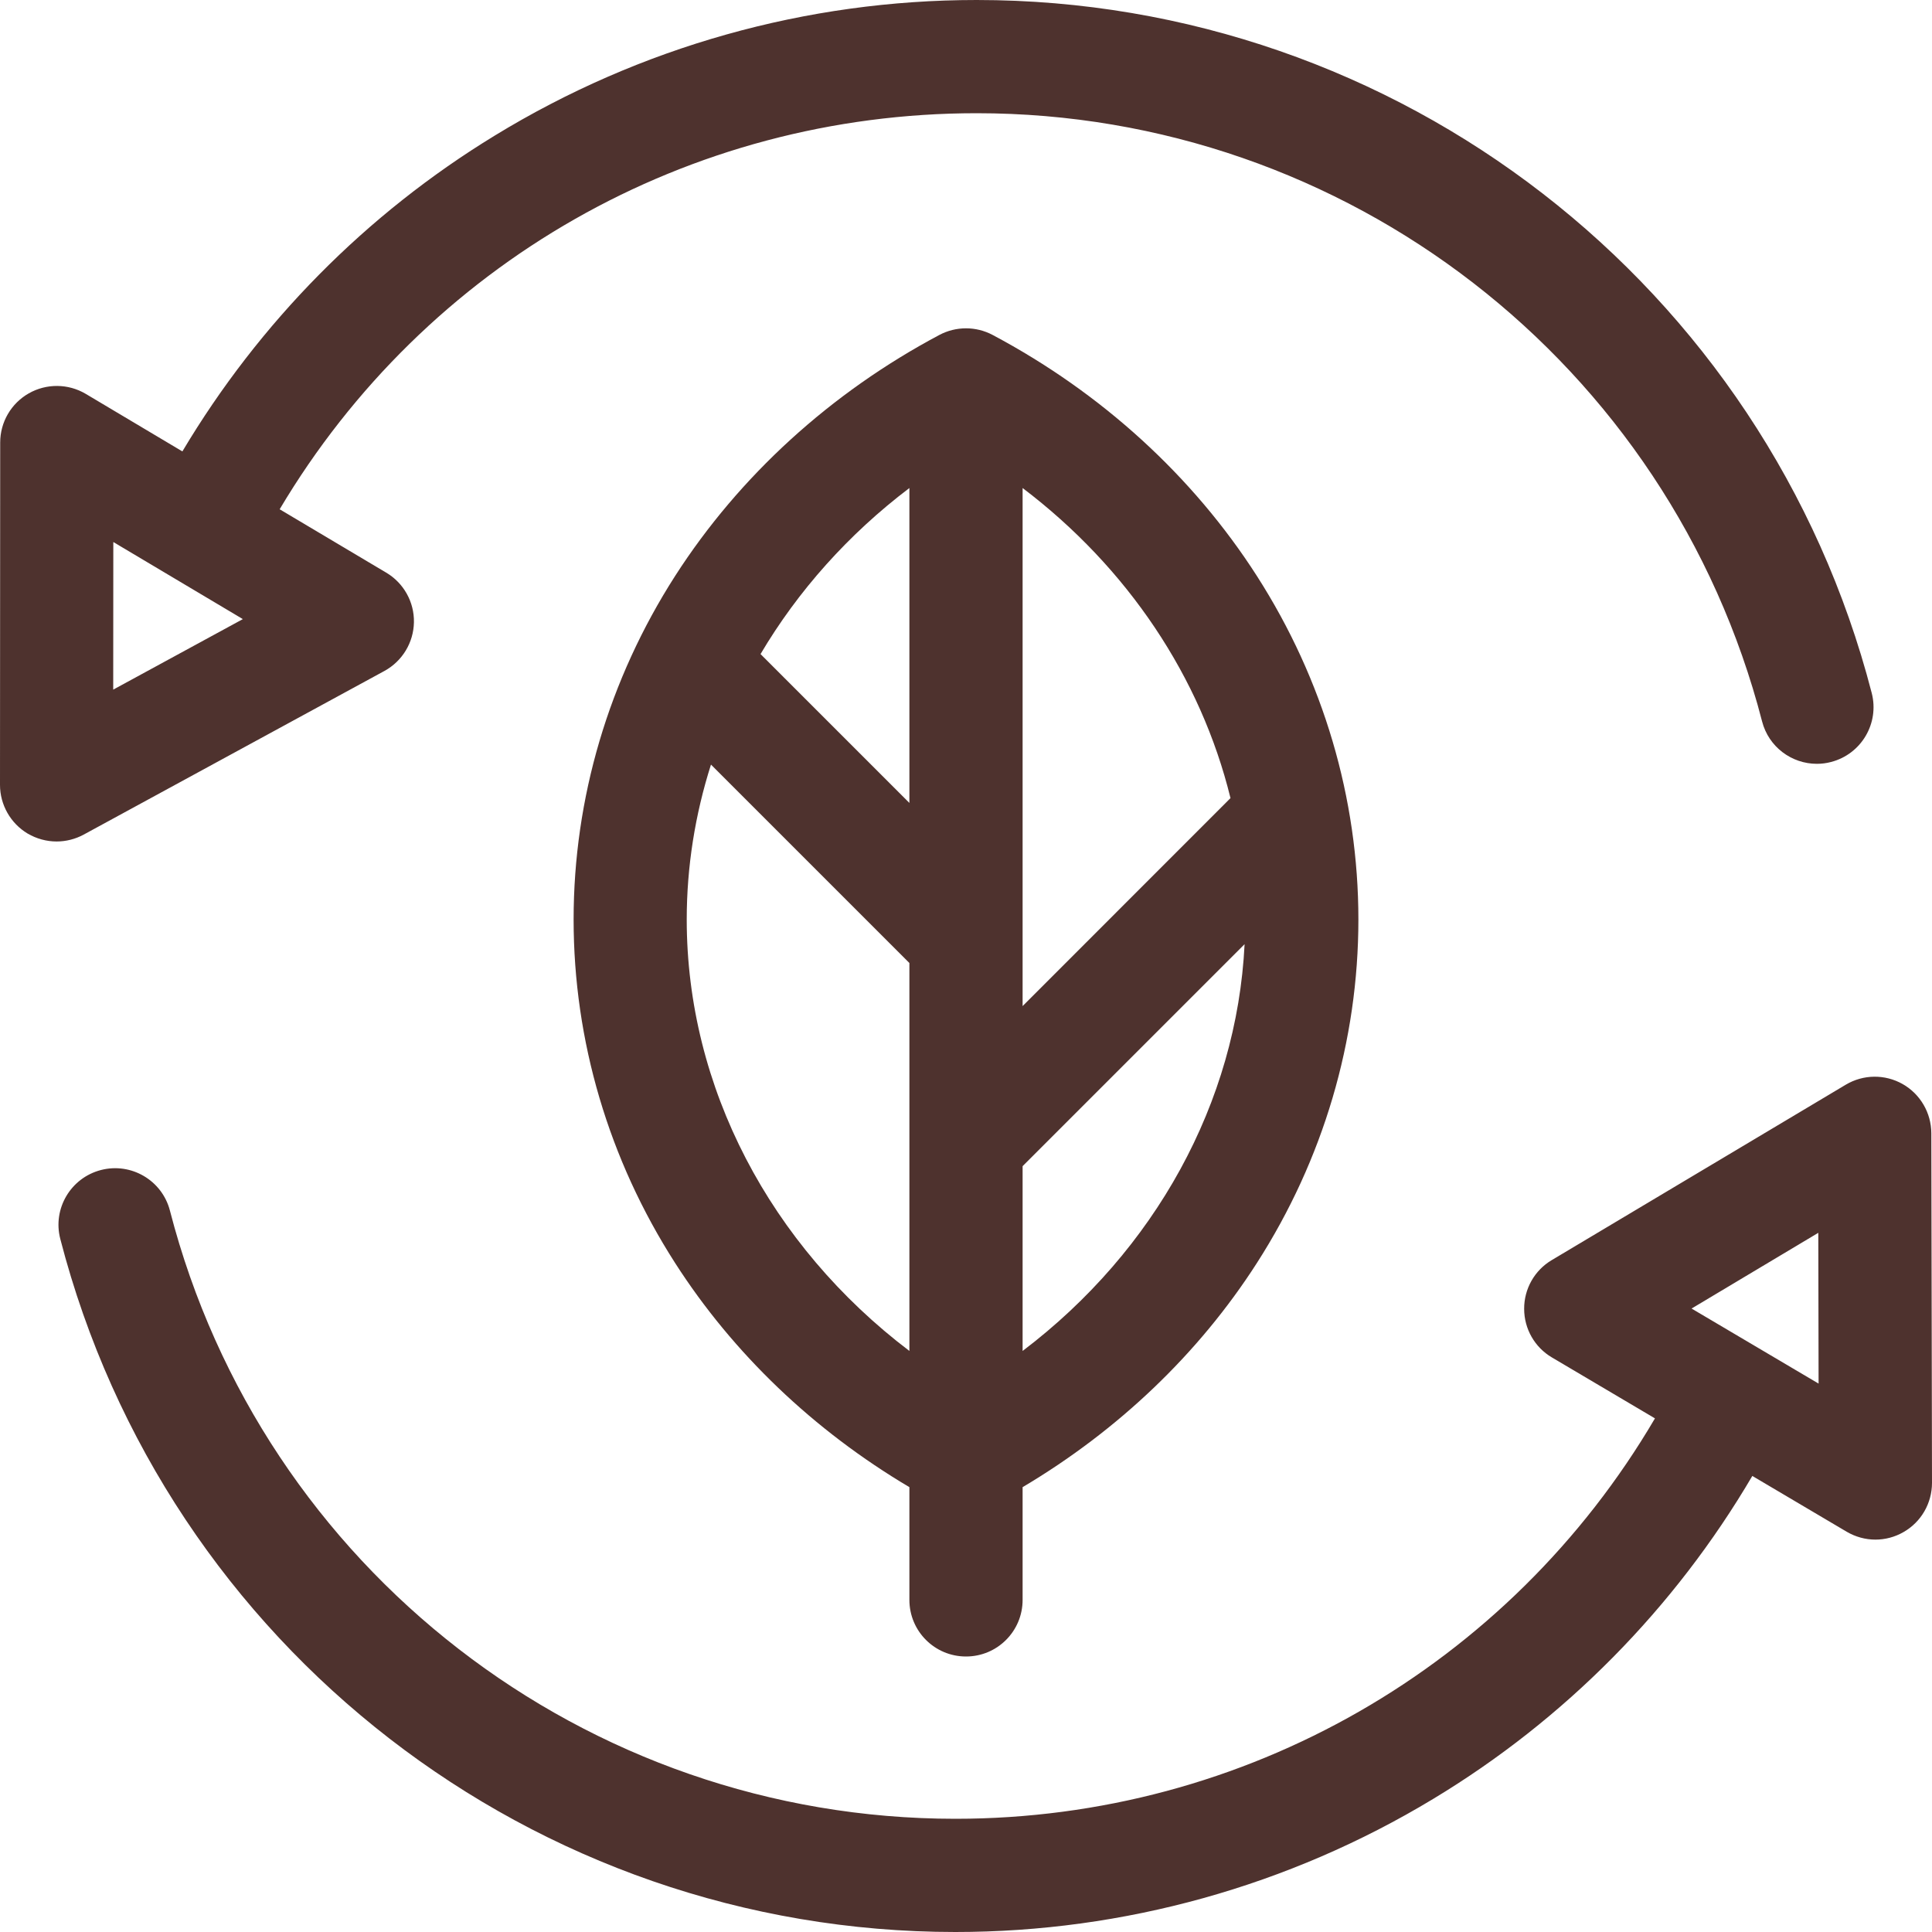
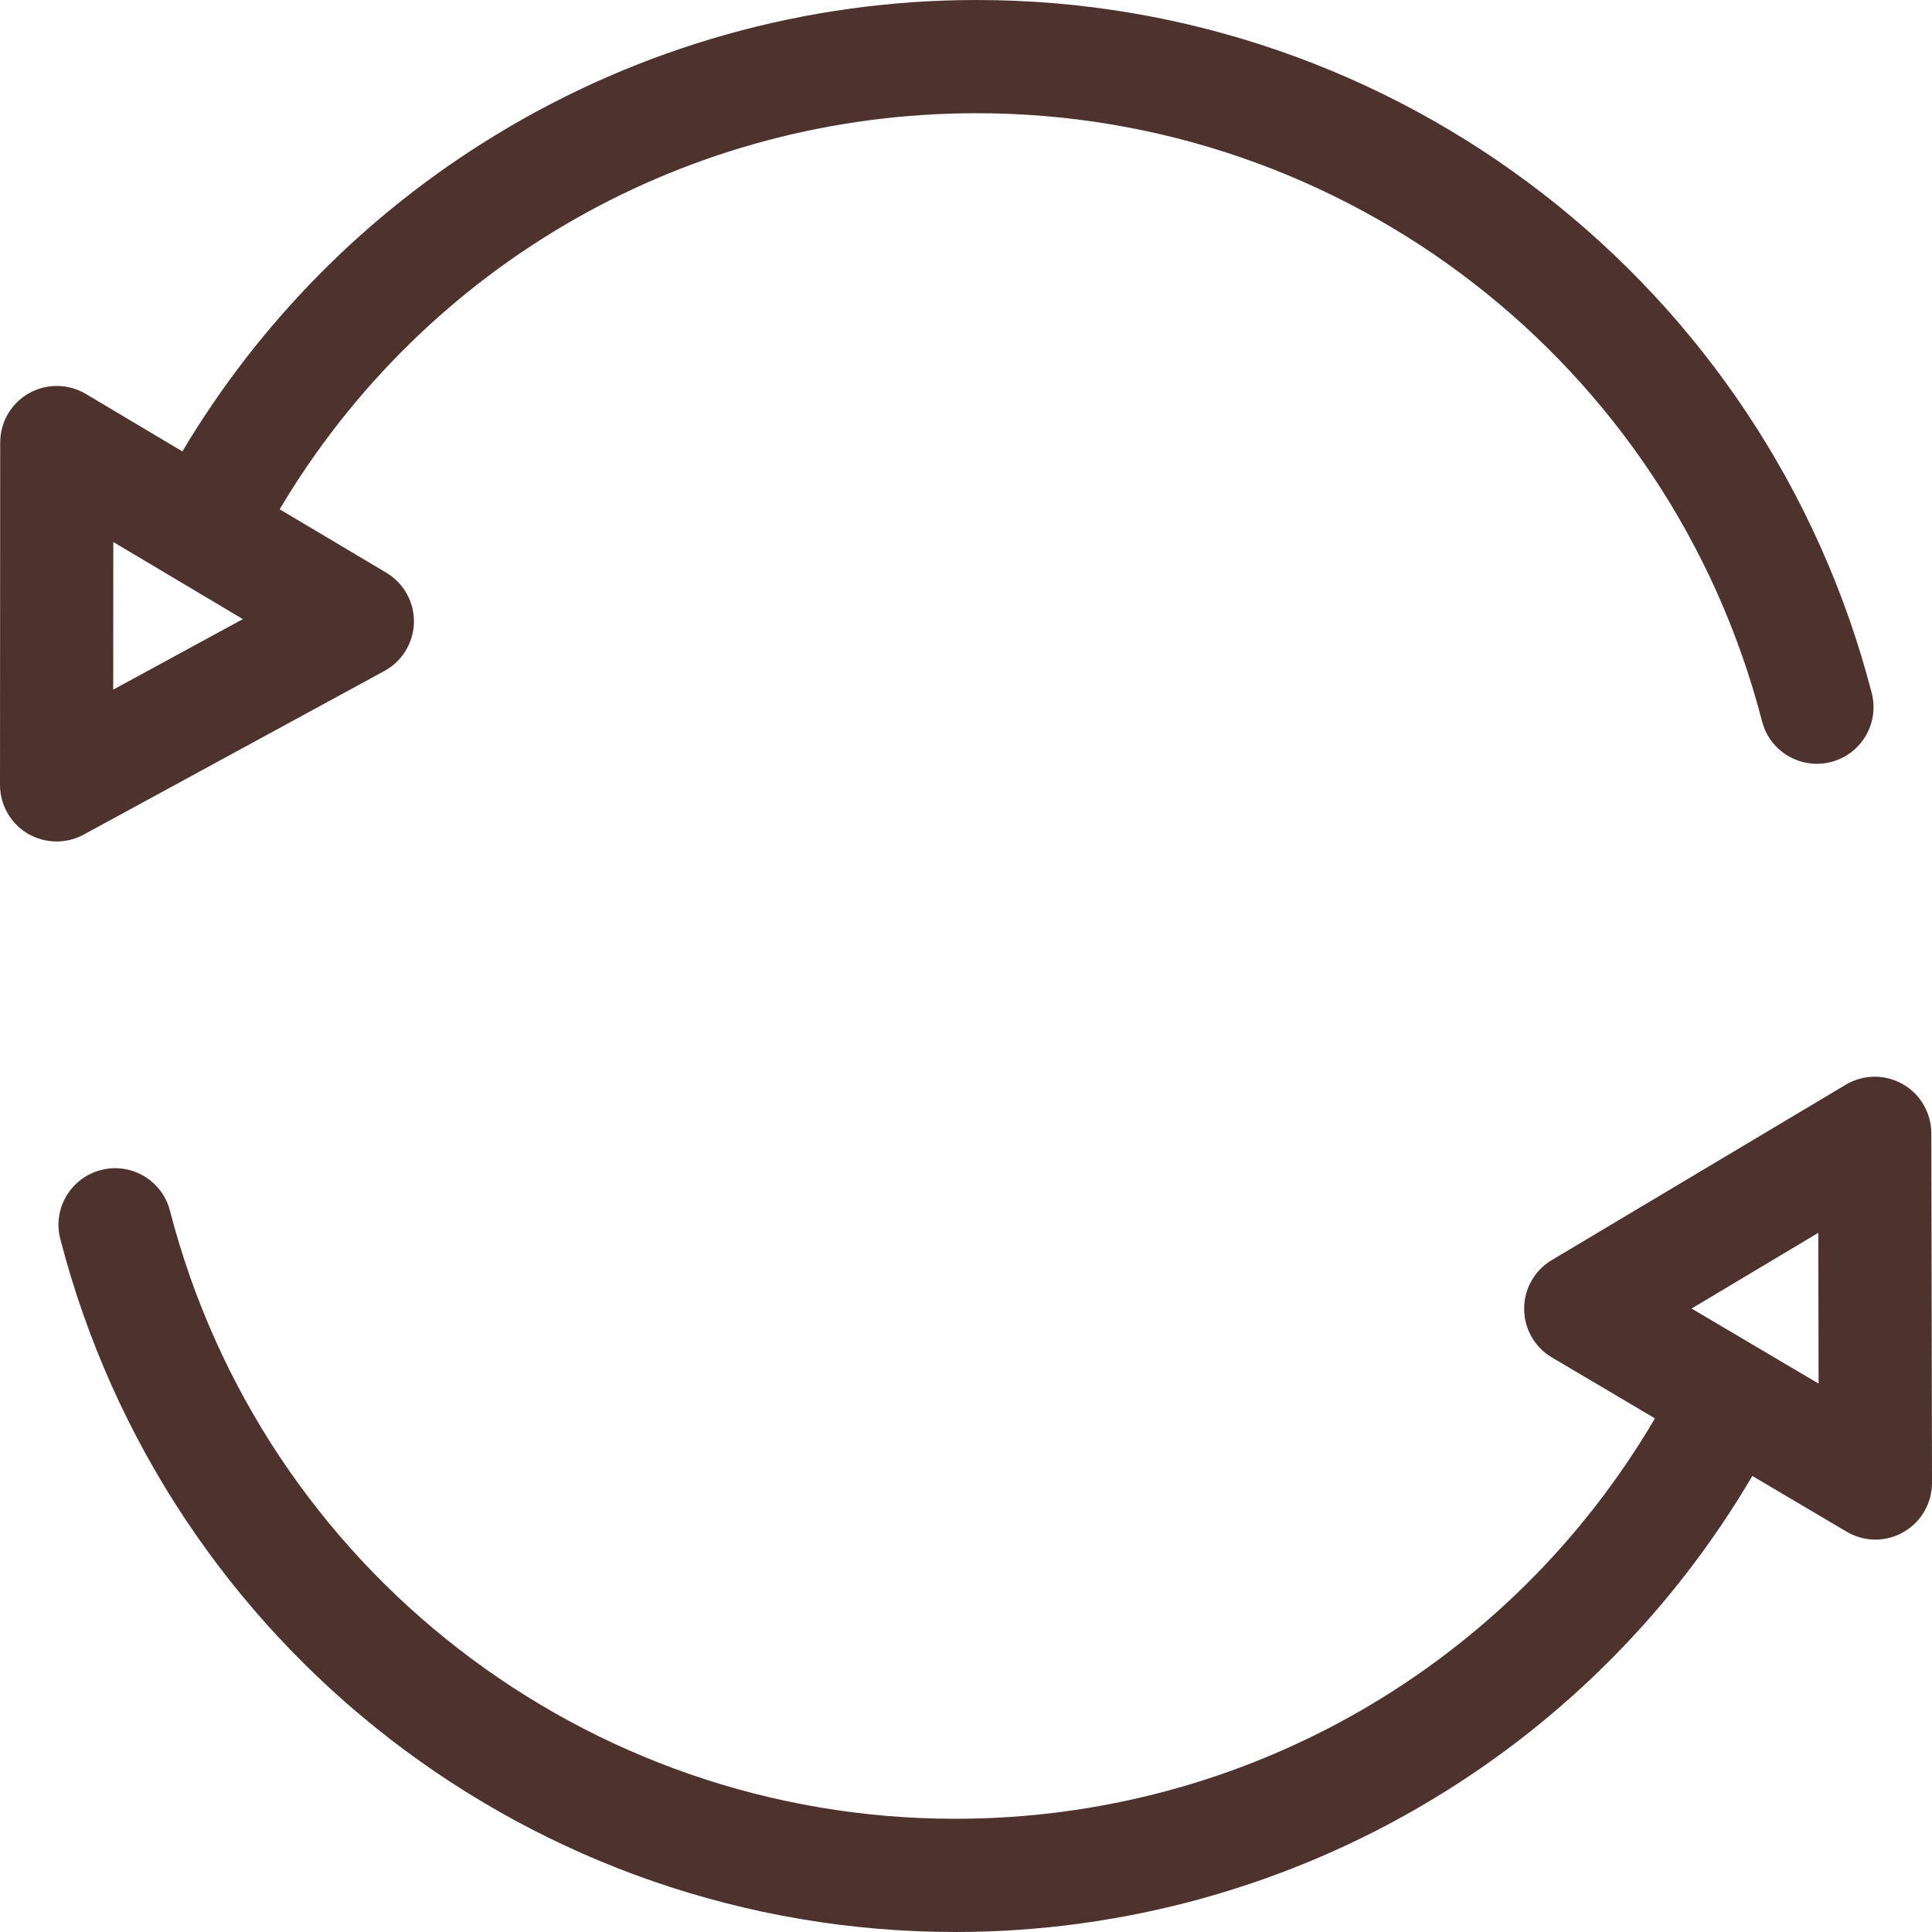
<svg xmlns="http://www.w3.org/2000/svg" fill="none" viewBox="0 0 20 20" height="20" width="20">
  <path fill="#4E322E" d="M3.979 6.946C4.164 6.845 4.281 6.653 4.285 6.442C4.289 6.232 4.179 6.035 3.998 5.928L2.895 5.272C4.406 2.73 7.124 1.172 10.11 1.172C13.939 1.172 17.283 3.761 18.241 7.468C18.309 7.732 18.547 7.907 18.808 7.907C18.857 7.907 18.906 7.901 18.955 7.888C19.268 7.807 19.457 7.488 19.376 7.174C18.283 2.95 14.473 0 10.11 0C8.349 0 6.624 0.485 5.121 1.404C3.79 2.216 2.683 3.339 1.888 4.673L0.887 4.077C0.706 3.97 0.481 3.968 0.298 4.072C0.115 4.176 0.002 4.37 0.002 4.581L4.20347e-08 8.125C-7.8083e-05 8.331 0.109 8.523 0.286 8.629C0.379 8.683 0.482 8.711 0.586 8.711C0.682 8.711 0.779 8.687 0.866 8.64L3.979 6.946ZM1.173 5.611L2.514 6.409L1.172 7.139L1.173 5.611Z" />
  <path fill="#4E322E" d="M19.993 11.731C19.992 11.52 19.879 11.326 19.696 11.222C19.512 11.118 19.288 11.121 19.107 11.229L16.063 13.045C15.886 13.15 15.777 13.342 15.778 13.549C15.778 13.756 15.887 13.947 16.065 14.052L17.132 14.683C15.626 17.249 12.886 18.828 9.89 18.828C6.061 18.828 2.717 16.239 1.759 12.532C1.678 12.219 1.358 12.031 1.045 12.112C0.732 12.193 0.543 12.512 0.624 12.825C1.717 17.05 5.527 20 9.89 20C11.633 20 13.343 19.524 14.835 18.623C16.2 17.8 17.335 16.649 18.14 15.279L19.116 15.856C19.208 15.91 19.311 15.938 19.414 15.938C19.514 15.938 19.615 15.912 19.705 15.86C19.888 15.756 20 15.561 20 15.35L19.993 11.731ZM17.511 13.546L18.823 12.762L18.826 14.323L17.511 13.546Z" />
-   <path fill="#4E322E" d="M10 17.148C10.324 17.148 10.586 16.886 10.586 16.562V15.395C11.575 14.808 12.41 14.012 13.011 13.075C13.699 12.003 14.062 10.773 14.062 9.519C14.062 8.264 13.699 7.035 13.011 5.962C12.348 4.928 11.401 4.065 10.275 3.467C10.103 3.376 9.897 3.376 9.725 3.467C8.599 4.065 7.653 4.928 6.989 5.962C6.301 7.035 5.938 8.264 5.938 9.519C5.938 10.773 6.301 12.003 6.989 13.075C7.59 14.012 8.424 14.808 9.414 15.395V16.562C9.414 16.886 9.676 17.148 10 17.148ZM10.586 13.985V12.072L12.884 9.774C12.803 11.414 11.956 12.946 10.586 13.985ZM12.738 8.262L10.586 10.415V5.052C11.673 5.876 12.431 7.01 12.738 8.262ZM9.414 5.052V8.312L7.873 6.771C8.259 6.118 8.781 5.532 9.414 5.052ZM7.109 9.519C7.109 8.97 7.196 8.43 7.36 7.915L9.414 9.969V13.985C7.973 12.892 7.109 11.254 7.109 9.519Z" />
</svg>